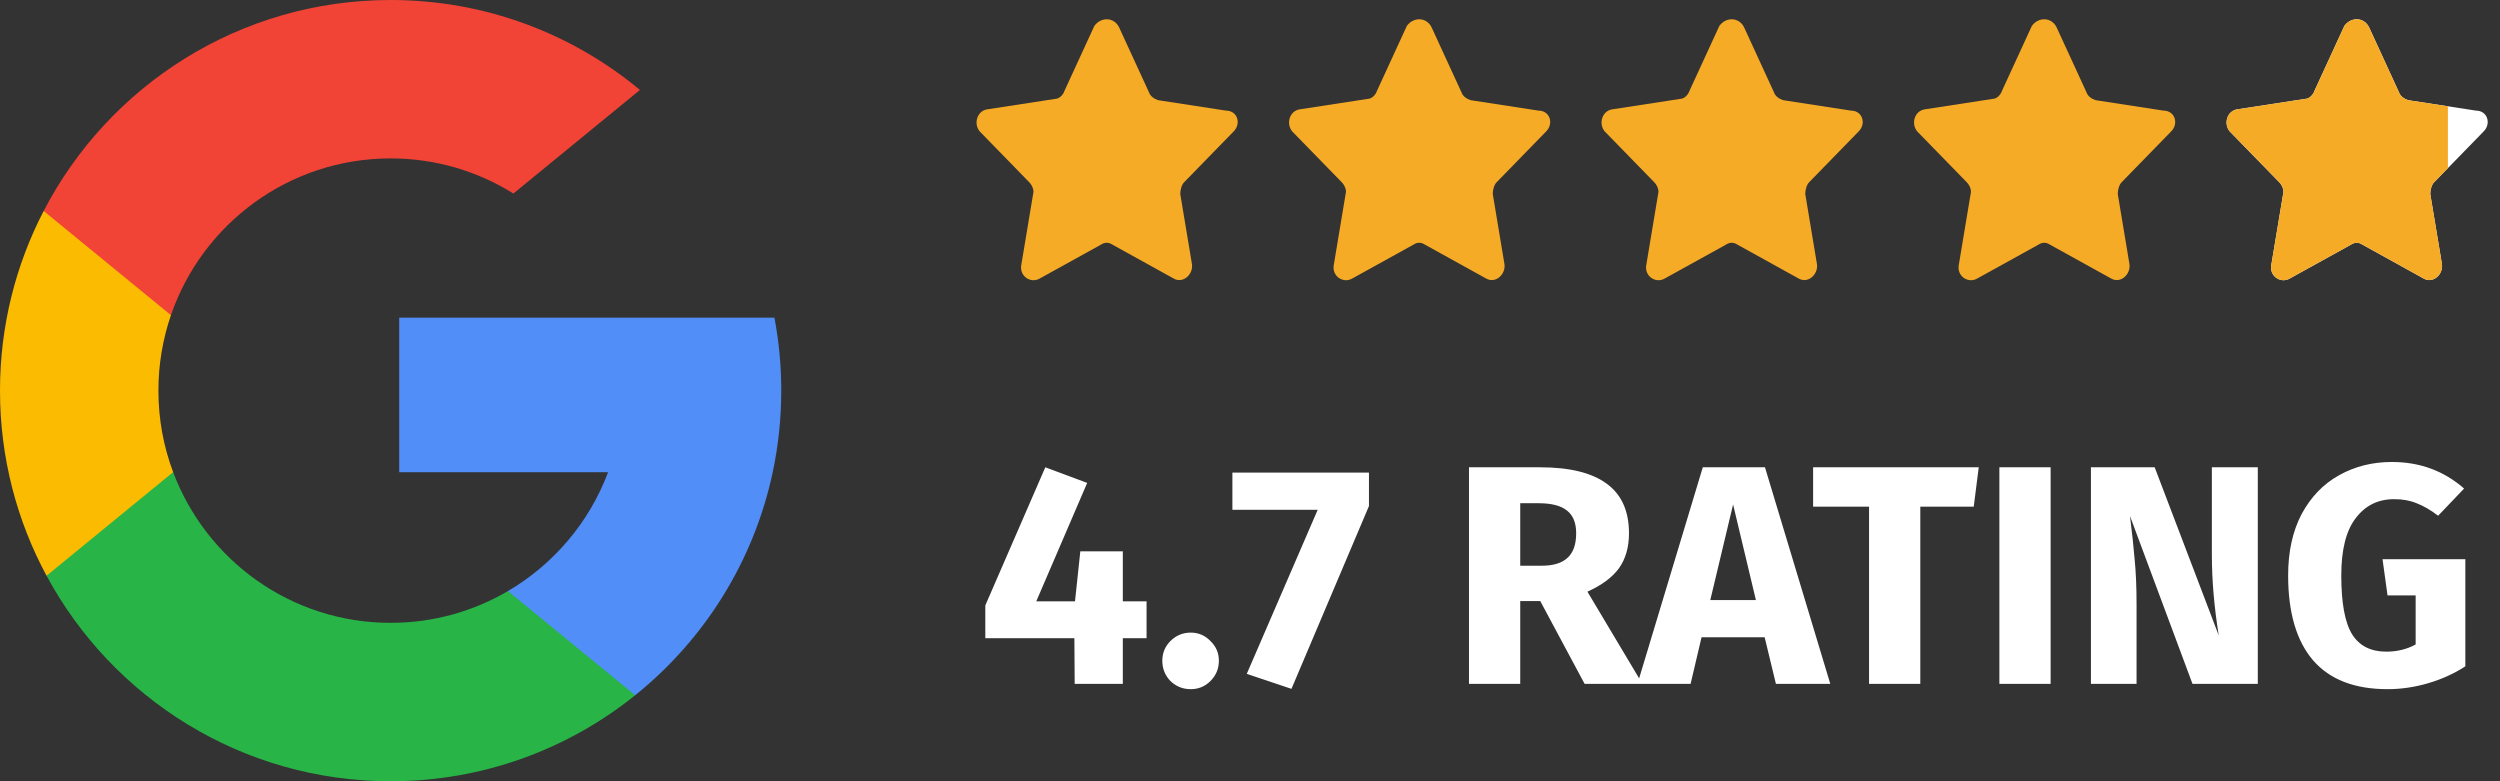
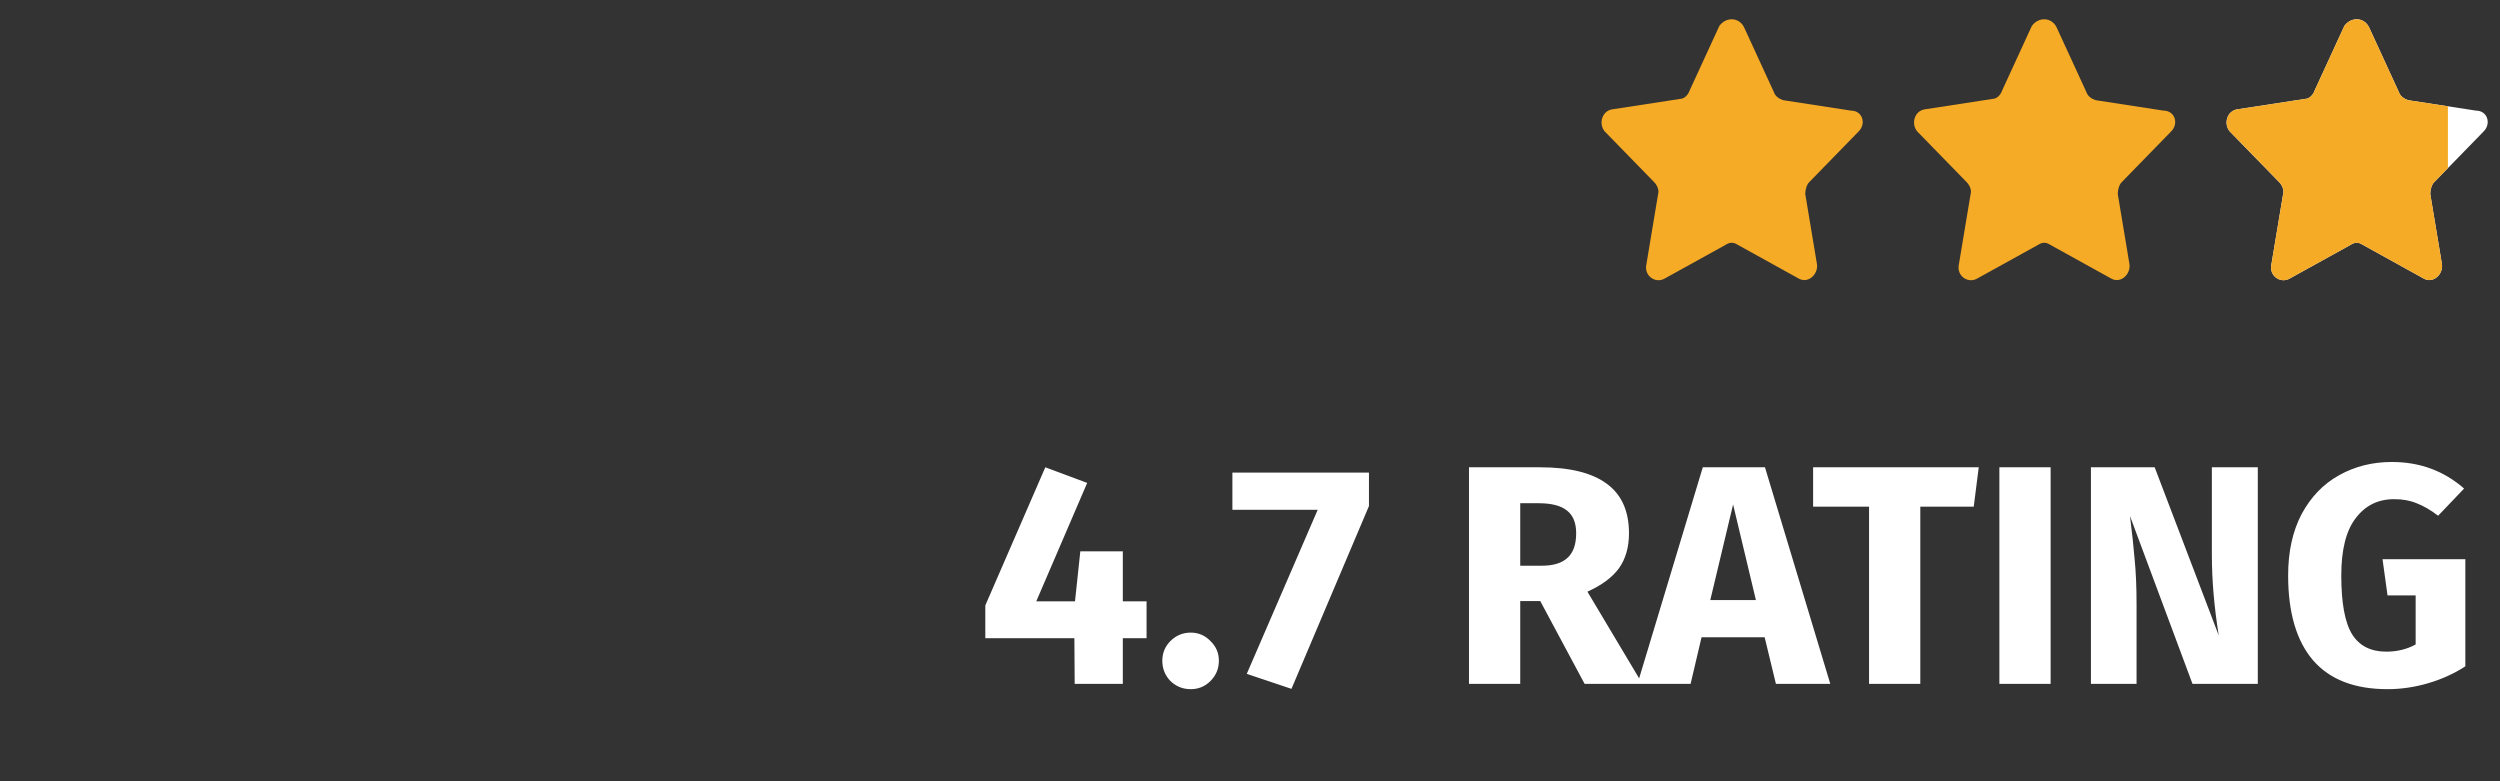
<svg xmlns="http://www.w3.org/2000/svg" width="192" height="60" viewBox="0 0 192 60" fill="none">
  <rect x="0" y="0" width="192" height="60" fill="#333333" stroke="none" />
  <g clip-path="url(#clip0_3170_462)">
    <path d="M13.297 36.259L11.209 44.055L3.575 44.217C1.294 39.986 0 35.144 0 30C0 25.025 1.21 20.334 3.354 16.203H3.356L10.152 17.449L13.129 24.204C12.506 26.021 12.166 27.971 12.166 30C12.166 32.202 12.565 34.312 13.297 36.259Z" fill="#FBBB00" />
-     <path d="M59.476 24.395C59.821 26.21 60.001 28.084 60.001 30C60.001 32.148 59.775 34.243 59.345 36.264C57.884 43.141 54.068 49.145 48.782 53.395L48.78 53.393L40.221 52.957L39.009 45.394C42.517 43.337 45.258 40.117 46.702 36.264H30.66V24.395H46.936H59.476Z" fill="#518EF8" />
    <path d="M48.781 53.393L48.782 53.395C43.641 57.527 37.11 60 30.001 60C18.576 60 8.643 53.614 3.576 44.217L13.298 36.259C15.832 43.02 22.354 47.834 30.001 47.834C33.288 47.834 36.367 46.945 39.009 45.394L48.781 53.393Z" fill="#28B446" />
-     <path d="M49.148 6.907L39.429 14.863C36.695 13.154 33.462 12.166 29.999 12.166C22.179 12.166 15.535 17.2 13.128 24.204L3.355 16.203H3.354C8.346 6.577 18.405 0 29.999 0C37.278 0 43.952 2.593 49.148 6.907Z" fill="#F14336" />
  </g>
-   <path d="M85.944 2.094L88.244 7.094C88.344 7.394 88.644 7.594 88.944 7.694L94.144 8.494C95.044 8.494 95.344 9.494 94.744 10.094L90.944 13.994C90.744 14.194 90.644 14.594 90.644 14.894L91.544 20.294C91.644 21.094 90.844 21.794 90.144 21.394L85.444 18.794C85.144 18.594 84.844 18.594 84.544 18.794L79.844 21.394C79.144 21.794 78.244 21.194 78.444 20.294L79.344 14.894C79.444 14.594 79.244 14.194 79.044 13.994L75.244 10.094C74.744 9.494 75.044 8.494 75.844 8.394L81.044 7.594C81.344 7.594 81.644 7.294 81.744 6.994L84.044 1.994C84.544 1.294 85.544 1.294 85.944 2.094Z" fill="#F6AB26" />
-   <path d="M109.944 2.094L112.244 7.094C112.344 7.394 112.644 7.594 112.944 7.694L118.144 8.494C119.044 8.494 119.344 9.494 118.744 10.094L114.944 13.994C114.744 14.194 114.644 14.594 114.644 14.894L115.544 20.294C115.644 21.094 114.844 21.794 114.144 21.394L109.444 18.794C109.144 18.594 108.844 18.594 108.544 18.794L103.844 21.394C103.144 21.794 102.244 21.194 102.444 20.294L103.344 14.894C103.444 14.594 103.244 14.194 103.044 13.994L99.244 10.094C98.744 9.494 99.044 8.494 99.844 8.394L105.044 7.594C105.344 7.594 105.644 7.294 105.744 6.994L108.044 1.994C108.544 1.294 109.544 1.294 109.944 2.094Z" fill="#F6AB26" />
  <path d="M133.944 2.094L136.244 7.094C136.344 7.394 136.644 7.594 136.944 7.694L142.144 8.494C143.044 8.494 143.344 9.494 142.744 10.094L138.944 13.994C138.744 14.194 138.644 14.594 138.644 14.894L139.544 20.294C139.644 21.094 138.844 21.794 138.144 21.394L133.444 18.794C133.144 18.594 132.844 18.594 132.544 18.794L127.844 21.394C127.144 21.794 126.244 21.194 126.444 20.294L127.344 14.894C127.444 14.594 127.244 14.194 127.044 13.994L123.244 10.094C122.744 9.494 123.044 8.494 123.844 8.394L129.044 7.594C129.344 7.594 129.644 7.294 129.744 6.994L132.044 1.994C132.544 1.294 133.544 1.294 133.944 2.094Z" fill="#F6AB26" />
  <path d="M157.944 2.094L160.244 7.094C160.344 7.394 160.644 7.594 160.944 7.694L166.144 8.494C167.044 8.494 167.344 9.494 166.744 10.094L162.944 13.994C162.744 14.194 162.644 14.594 162.644 14.894L163.544 20.294C163.644 21.094 162.844 21.794 162.144 21.394L157.444 18.794C157.144 18.594 156.844 18.594 156.544 18.794L151.844 21.394C151.144 21.794 150.244 21.194 150.444 20.294L151.344 14.894C151.444 14.594 151.244 14.194 151.044 13.994L147.244 10.094C146.744 9.494 147.044 8.494 147.844 8.394L153.044 7.594C153.344 7.594 153.644 7.294 153.744 6.994L156.044 1.994C156.544 1.294 157.544 1.294 157.944 2.094Z" fill="#F6AB26" />
  <path d="M181.944 2.094L184.244 7.094C184.344 7.394 184.644 7.594 184.944 7.694L190.144 8.494C191.044 8.494 191.344 9.494 190.744 10.094L186.944 13.994C186.744 14.194 186.644 14.594 186.644 14.894L187.544 20.294C187.644 21.094 186.844 21.794 186.144 21.394L181.444 18.794C181.144 18.594 180.844 18.594 180.544 18.794L175.844 21.394C175.144 21.794 174.244 21.194 174.444 20.294L175.344 14.894C175.444 14.594 175.244 14.194 175.044 13.994L171.244 10.094C170.744 9.494 171.044 8.494 171.844 8.394L177.044 7.594C177.344 7.594 177.644 7.294 177.744 6.994L180.044 1.994C180.544 1.294 181.544 1.294 181.944 2.094Z" fill="white" />
  <path d="M180.045 1.993C180.545 1.294 181.544 1.294 181.944 2.094L184.244 7.094C184.344 7.394 184.644 7.593 184.944 7.693L188 8.163V12.909L186.944 13.993C186.744 14.193 186.645 14.594 186.645 14.894L187.545 20.294C187.645 21.094 186.844 21.793 186.145 21.394L181.444 18.794C181.144 18.594 180.845 18.594 180.545 18.794L175.845 21.394C175.145 21.794 174.245 21.194 174.444 20.294L175.345 14.894C175.445 14.594 175.245 14.193 175.045 13.993L171.244 10.094C170.744 9.494 171.045 8.494 171.845 8.394L177.045 7.594C177.345 7.593 177.644 7.293 177.744 6.993L180.045 1.993Z" fill="#F6AB26" />
  <path d="M88.056 46.184V49.016H86.232V52.52H82.536L82.512 49.016H75.672V46.495L80.28 35.888L83.496 37.087L79.584 46.184H82.56L82.968 42.343H86.232V46.184H88.056ZM91.45 48.584C92.042 48.584 92.546 48.8 92.962 49.231C93.394 49.648 93.61 50.151 93.61 50.743C93.61 51.352 93.394 51.871 92.962 52.303C92.546 52.719 92.042 52.928 91.45 52.928C90.842 52.928 90.322 52.719 89.89 52.303C89.474 51.871 89.266 51.352 89.266 50.743C89.266 50.151 89.474 49.648 89.89 49.231C90.322 48.8 90.842 48.584 91.45 48.584ZM105.136 36.295V38.864L99.184 52.904L95.752 51.752L101.2 39.151H94.648V36.295H105.136ZM118.29 46.16H116.754V52.52H112.818V35.888H118.266C120.538 35.888 122.242 36.303 123.378 37.136C124.53 37.968 125.106 39.239 125.106 40.952C125.106 42.023 124.85 42.919 124.338 43.639C123.826 44.343 123.018 44.944 121.914 45.44L126.138 52.52H121.698L118.29 46.16ZM116.754 43.447H118.41C119.29 43.447 119.946 43.248 120.378 42.847C120.826 42.447 121.05 41.816 121.05 40.952C121.05 40.151 120.81 39.568 120.33 39.2C119.866 38.831 119.146 38.648 118.17 38.648H116.754V43.447ZM136.39 52.52L135.526 48.944H130.678L129.838 52.52H125.758L130.774 35.888H135.55L140.566 52.52H136.39ZM131.35 46.087H134.854L133.102 38.743L131.35 46.087ZM151.967 35.888L151.583 38.911H147.479V52.52H143.543V38.911H139.247V35.888H151.967ZM157.488 35.888V52.52H153.552V35.888H157.488ZM173.399 52.52H168.383L163.583 39.632C163.743 40.895 163.863 42.016 163.943 42.992C164.039 43.952 164.087 45.096 164.087 46.423V52.52H160.583V35.888H165.479L170.399 48.8C170.047 46.608 169.871 44.544 169.871 42.608V35.888H173.399V52.52ZM183.698 35.48C185.842 35.48 187.69 36.16 189.242 37.52L187.25 39.608C186.658 39.16 186.106 38.84 185.594 38.648C185.098 38.44 184.522 38.336 183.866 38.336C182.634 38.336 181.65 38.824 180.914 39.8C180.178 40.76 179.81 42.224 179.81 44.191C179.81 46.319 180.09 47.831 180.65 48.727C181.21 49.608 182.082 50.047 183.266 50.047C184.098 50.047 184.85 49.864 185.522 49.495V45.727H183.362L182.978 42.944H189.338V51.175C188.474 51.736 187.522 52.167 186.482 52.471C185.442 52.776 184.402 52.928 183.362 52.928C180.834 52.928 178.93 52.191 177.65 50.719C176.37 49.231 175.729 47.056 175.729 44.191C175.729 42.367 176.074 40.8 176.762 39.487C177.466 38.175 178.418 37.184 179.618 36.511C180.834 35.824 182.194 35.48 183.698 35.48Z" fill="white" />
  <defs>
    <clipPath id="clip0_3170_462">
-       <rect width="60" height="60" fill="white" />
-     </clipPath>
+       </clipPath>
  </defs>
</svg>